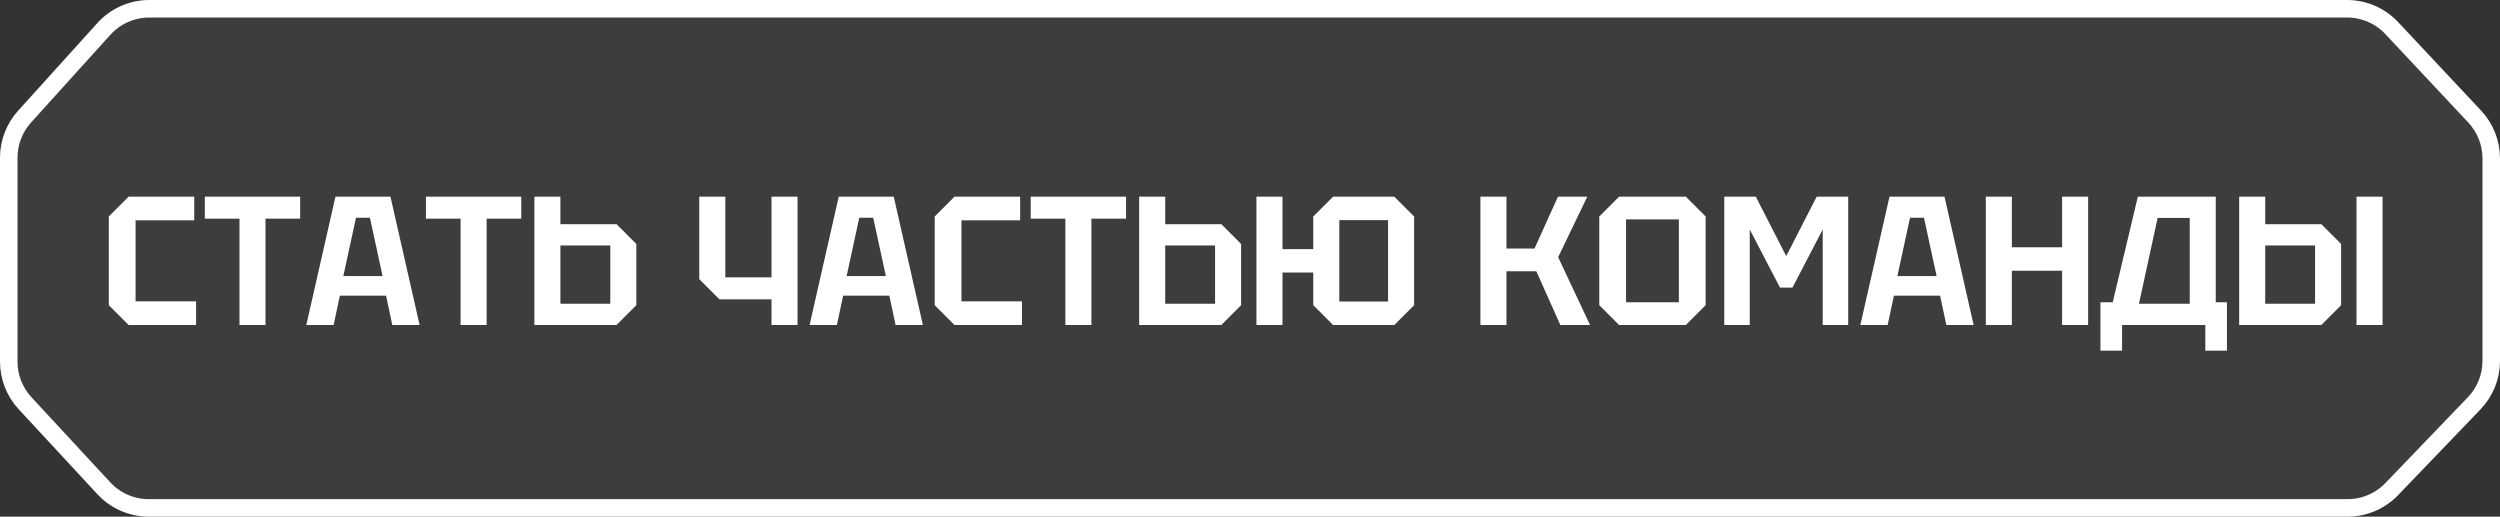
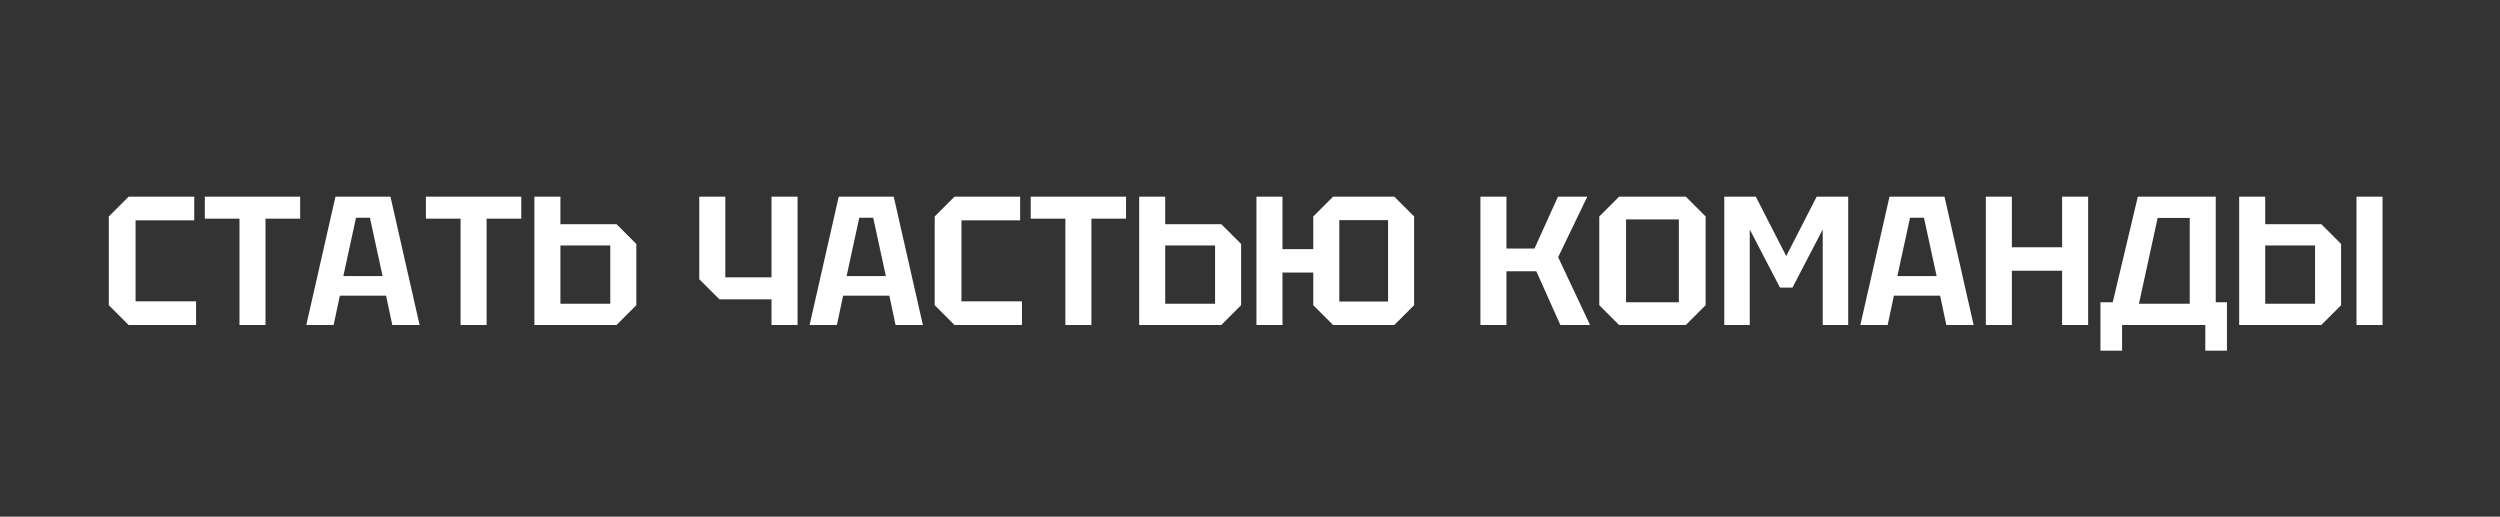
<svg xmlns="http://www.w3.org/2000/svg" width="300" height="62" viewBox="0 0 300 62" fill="none">
  <rect x="0" y="0" width="300" height="62" fill="#333333" stroke="none" />
-   <path data-figma-bg-blur-radius="10.2977" d="M298.949 19.013V43.304C298.949 45.204 298.214 47.03 296.898 48.4L287.012 58.69C285.625 60.134 283.71 60.95 281.708 60.95H17.857C15.809 60.95 13.853 60.096 12.461 58.593L3.01 48.392C1.751 47.032 1.051 45.246 1.051 43.393V18.925C1.051 17.102 1.728 15.344 2.95 13.992L12.462 3.473C13.857 1.931 15.838 1.051 17.918 1.051H281.648C283.68 1.051 285.623 1.892 287.013 3.375L296.959 13.982C298.238 15.345 298.949 17.144 298.949 19.013Z" fill="white" fill-opacity="0.05" stroke="white" stroke-width="2.102" stroke-linejoin="bevel" />
  <path d="M13.057 36.624V25.976L15.433 23.6H23.309V26.438H16.269V36.162H23.529V39H15.433L13.057 36.624ZM28.737 39V26.24H24.579V23.6H36.019V26.24H31.861V39H28.737ZM36.757 39L40.255 23.6H46.855L50.353 39H47.075L46.327 35.48H40.783L40.035 39H36.757ZM41.201 33.126H45.909L44.391 26.13H42.719L41.201 33.126ZM55.27 39V26.24H51.112V23.6H62.552V26.24H58.394V39H55.27ZM76.358 29.276V36.624L73.982 39H64.126V23.6H67.25V26.9H73.982L76.358 29.276ZM73.234 29.452H67.25V36.448H73.234V29.452ZM95.706 23.6V39H92.582V35.92H86.334L83.913 33.5V23.6H87.037V33.28H92.582V23.6H95.706ZM97.15 39L100.648 23.6H107.248L110.746 39H107.468L106.72 35.48H101.176L100.428 39H97.15ZM101.594 33.126H106.302L104.784 26.13H103.112L101.594 33.126ZM112.164 36.624V25.976L114.54 23.6H122.416V26.438H115.376V36.162H122.636V39H114.54L112.164 36.624ZM127.844 39V26.24H123.686V23.6H135.126V26.24H130.968V39H127.844ZM148.933 29.276V36.624L146.557 39H136.701V23.6H139.825V26.9H146.557L148.933 29.276ZM145.809 29.452H139.825V36.448H145.809V29.452ZM150.773 39V23.6H153.897V29.892H157.593V25.976L159.969 23.6H167.317L169.693 25.976V36.624L167.317 39H159.969L157.593 36.624V32.708H153.897V39H150.773ZM160.717 26.416V36.184H166.569V26.416H160.717ZM177.65 39V23.6H180.774V29.826H184.14L186.956 23.6H190.476L186.978 30.86L190.806 39H187.242L184.36 32.554H180.774V39H177.65ZM191.914 36.624V25.976L194.29 23.6H202.298L204.674 25.976V36.624L202.298 39H194.29L191.914 36.624ZM195.126 26.328V36.272H201.462V26.328H195.126ZM206.912 39V23.6H210.696L214.348 30.728L218 23.6H221.784V39H218.726V27.538L215.096 34.512H213.6L209.97 27.538V39H206.912ZM223.242 39L226.74 23.6H233.34L236.838 39H233.56L232.812 35.48H227.268L226.52 39H223.242ZM227.686 33.126H232.394L230.876 26.13H229.204L227.686 33.126ZM238.3 39V23.6H241.424V29.672H247.452V23.6H250.576V39H247.452V32.488H241.424V39H238.3ZM252.053 42.08V36.272H253.527L256.541 23.6H265.891V36.272H267.233V42.08H264.637V39H254.649V42.08H252.053ZM256.673 36.448H262.767V26.152H258.917L256.673 36.448ZM280.933 29.276V36.624L278.557 39H268.701V23.6H271.825V26.9H278.557L280.933 29.276ZM282.781 39V23.6H285.905V39H282.781ZM277.809 29.452H271.825V36.448H277.809V29.452Z" fill="white" />
  <defs>
    <clipPath id="bgblur_0_475_895_clip_path" transform="translate(10.298 10.298)">
      <path d="M298.949 19.013V43.304C298.949 45.204 298.214 47.03 296.898 48.4L287.012 58.69C285.625 60.134 283.71 60.95 281.708 60.95H17.857C15.809 60.95 13.853 60.096 12.461 58.593L3.01 48.392C1.751 47.032 1.051 45.246 1.051 43.393V18.925C1.051 17.102 1.728 15.344 2.95 13.992L12.462 3.473C13.857 1.931 15.838 1.051 17.918 1.051H281.648C283.68 1.051 285.623 1.892 287.013 3.375L296.959 13.982C298.238 15.345 298.949 17.144 298.949 19.013Z" />
    </clipPath>
  </defs>
</svg>